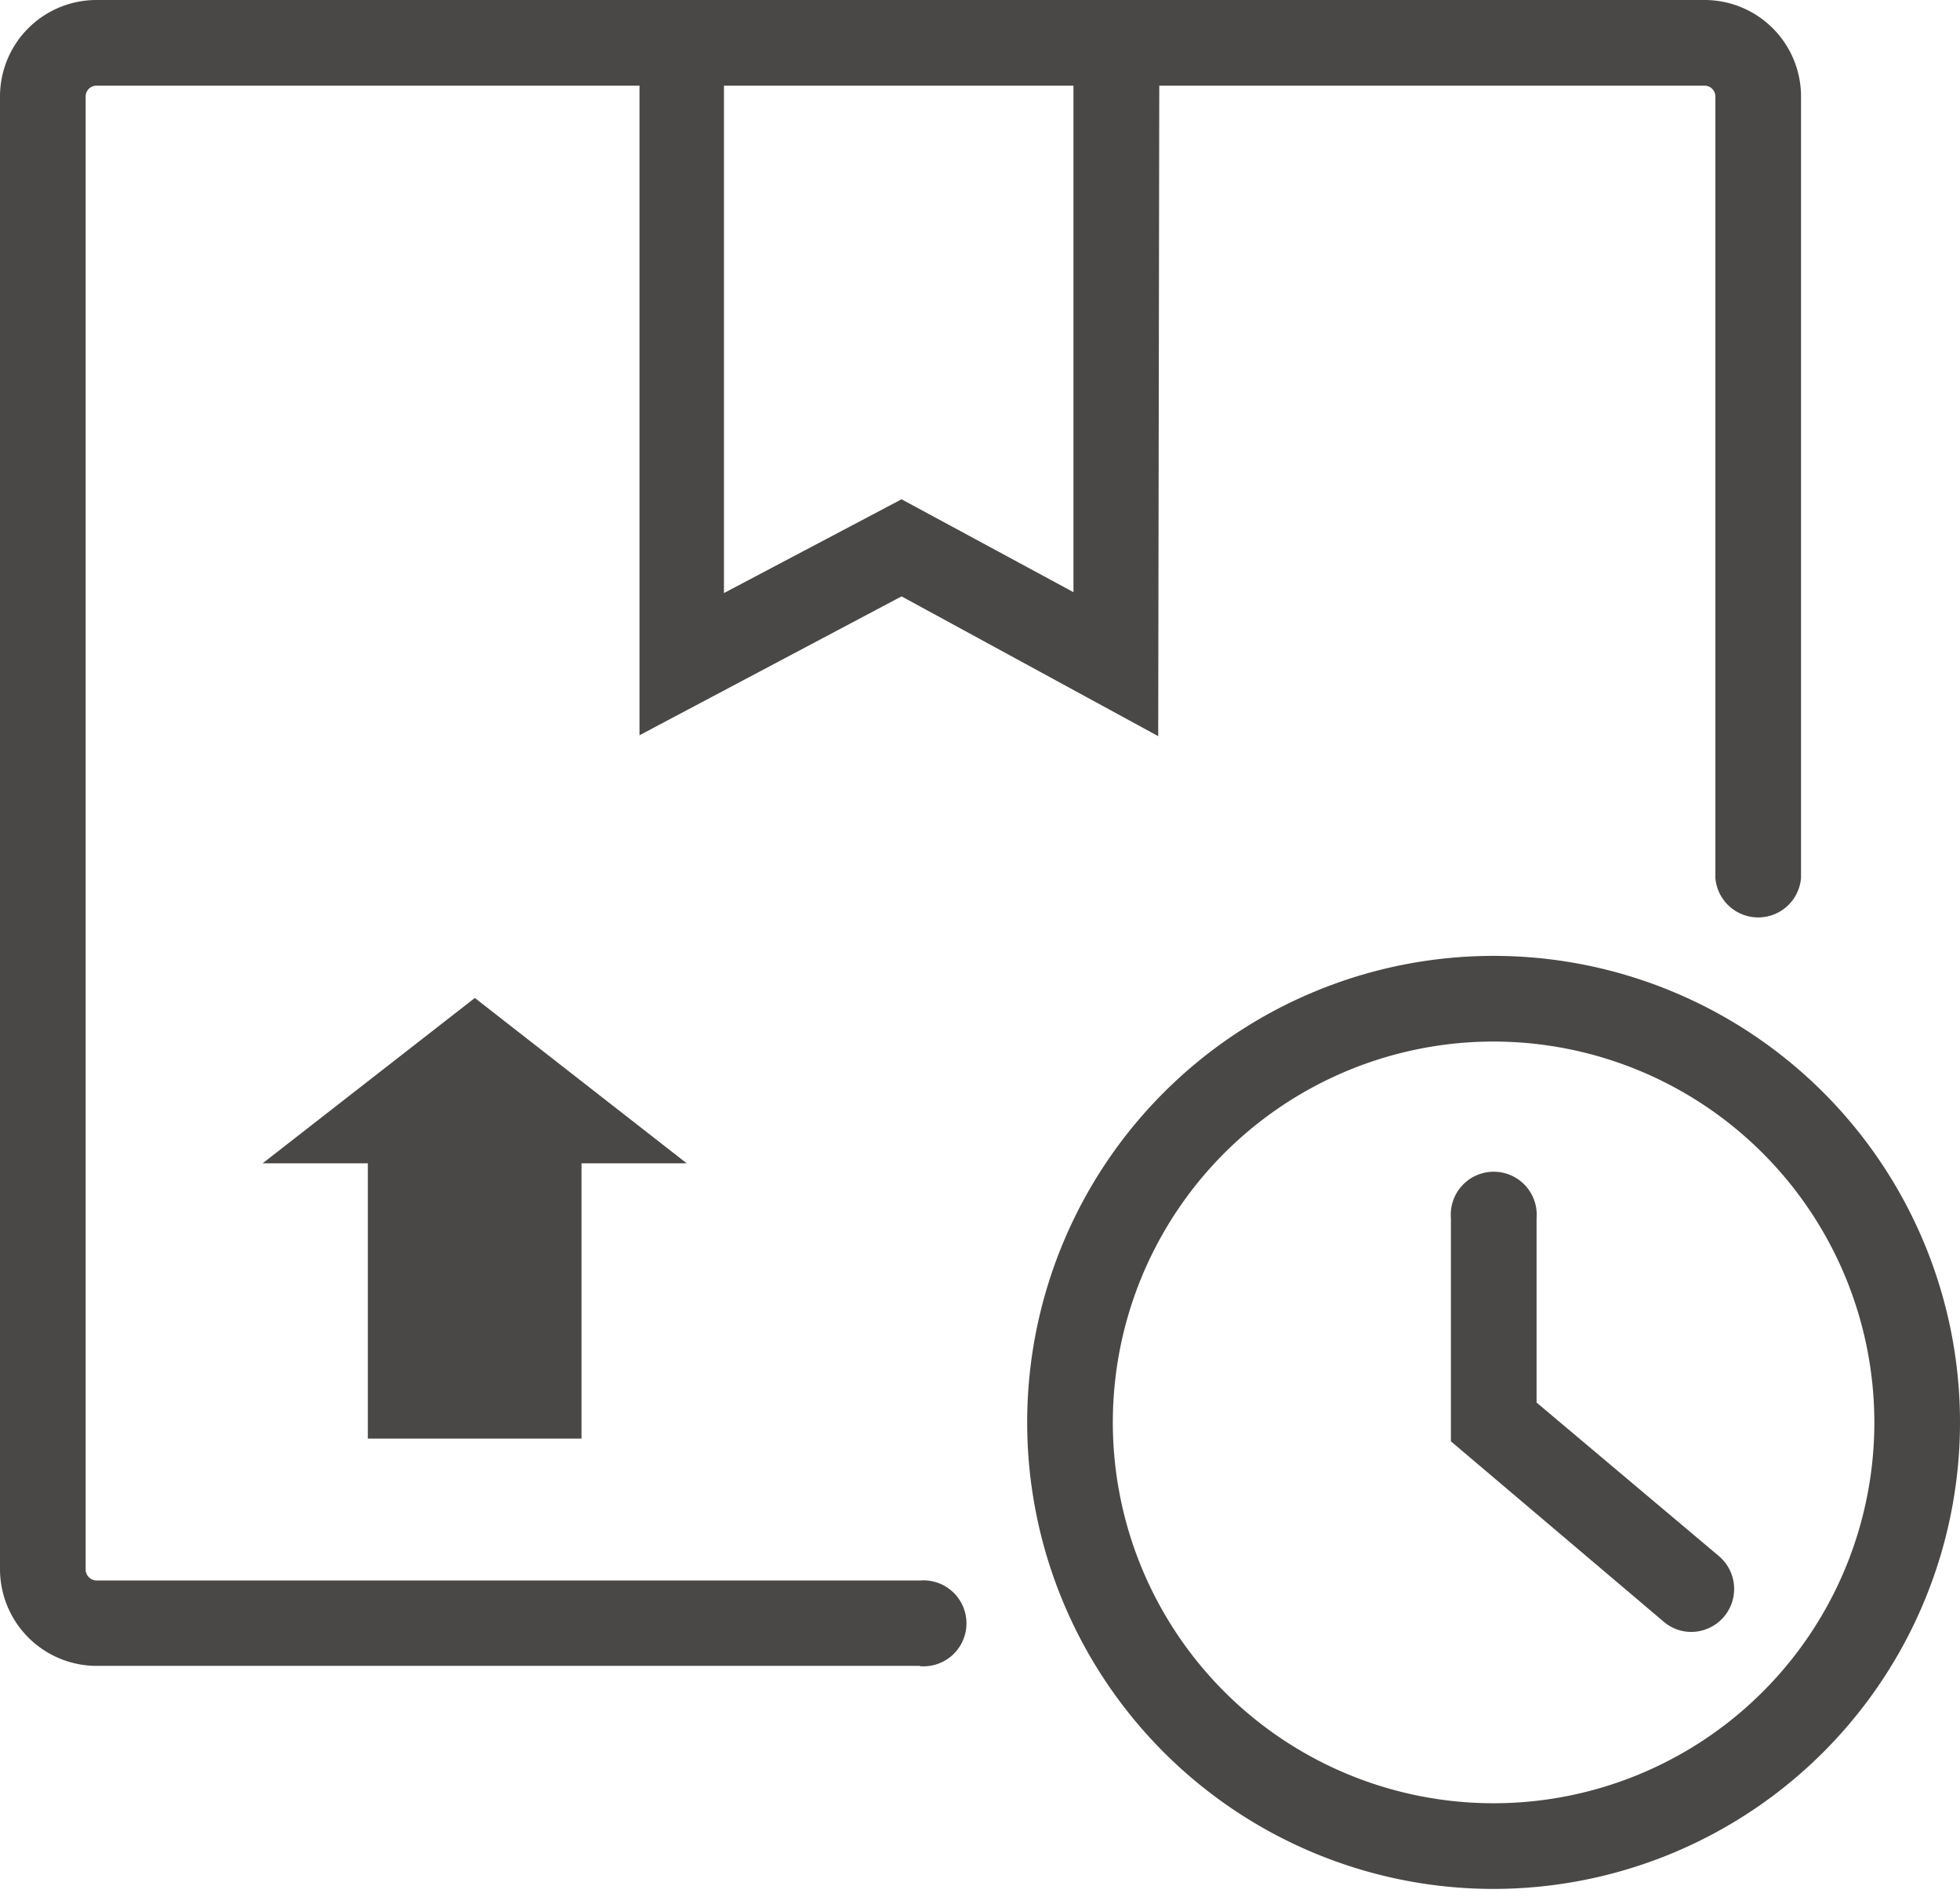
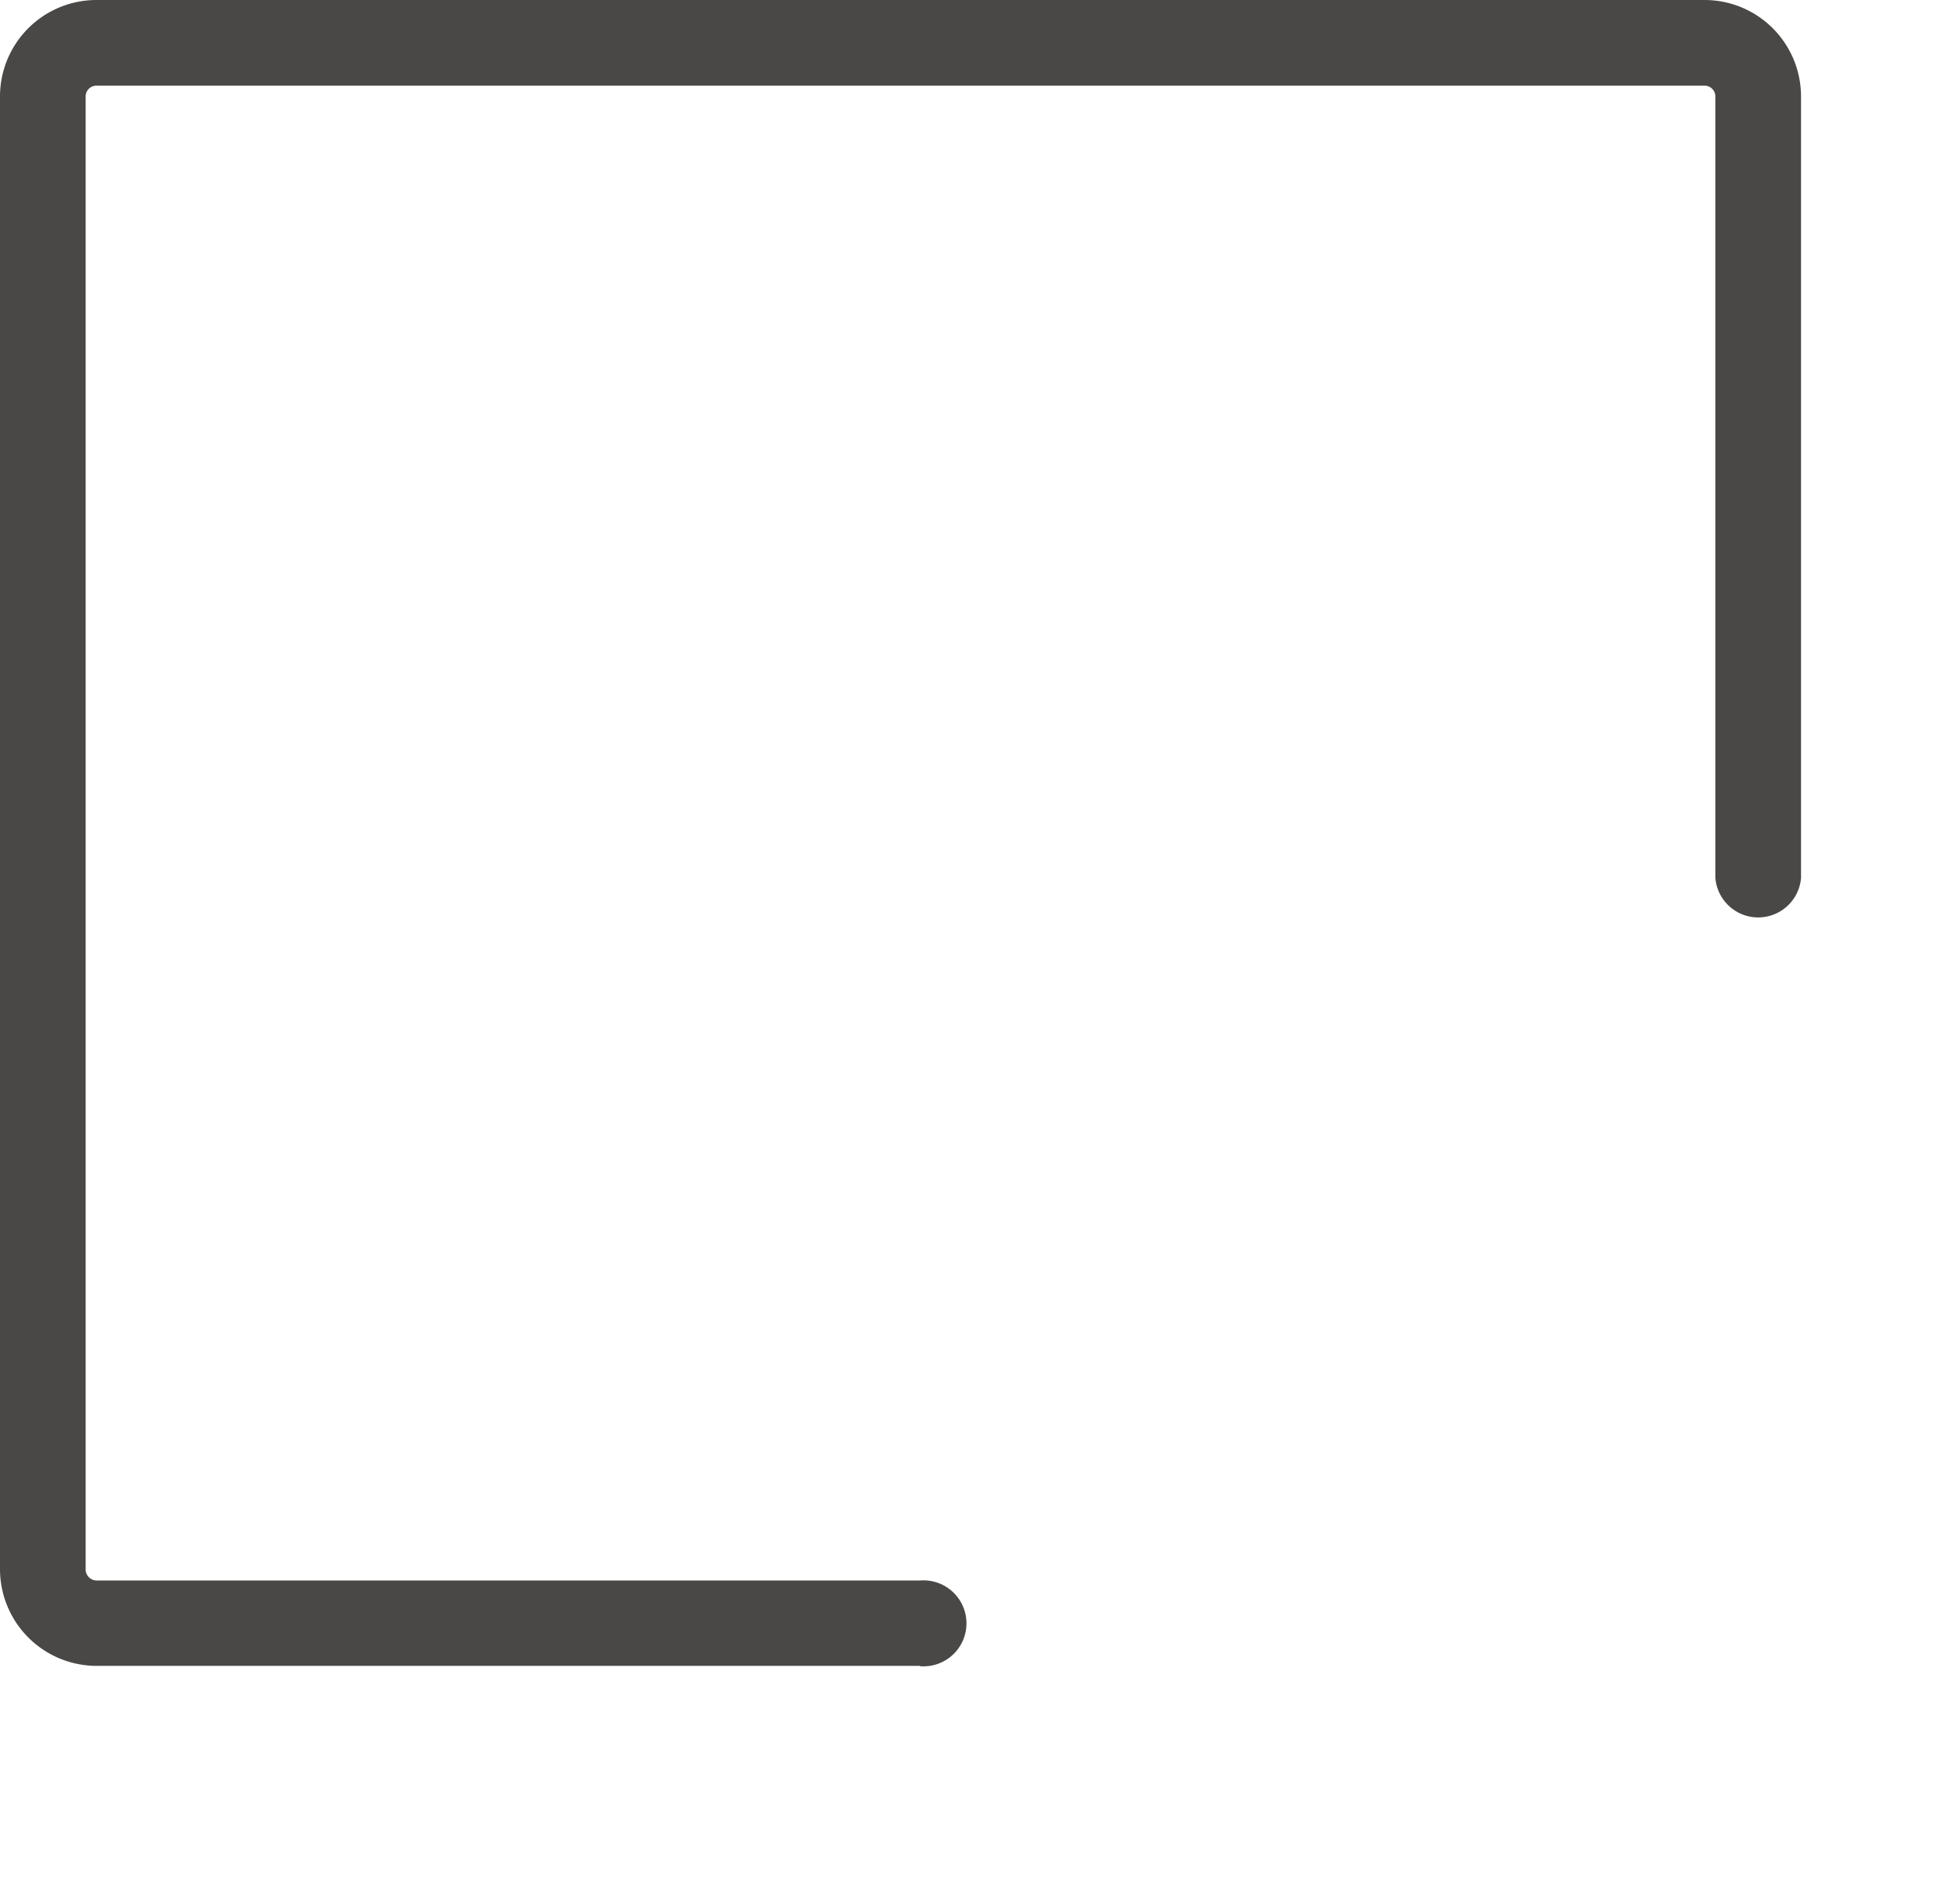
<svg xmlns="http://www.w3.org/2000/svg" id="Capa_1" data-name="Capa 1" viewBox="0 0 65.22 63.34">
  <defs>
    <style>.cls-1{fill:#4a4846;}</style>
  </defs>
-   <path class="cls-1" d="M49.7,62.84A15.52,15.52,0,1,1,65.22,47.32,15.53,15.53,0,0,1,49.7,62.84Zm0-28.19A12.67,12.67,0,1,0,62.37,47.32,12.68,12.68,0,0,0,49.7,34.65Z" />
-   <path class="cls-1" d="M56.28,54.29a1.4,1.4,0,0,1-.92-.34l-7.08-6V40.53a1.43,1.43,0,1,1,2.85,0v6.13l6.07,5.11a1.43,1.43,0,0,1-.92,2.52Z" />
  <path class="cls-1" d="M30.61,55.42H3.21A3.22,3.22,0,0,1,0,52.2v-49A3.21,3.21,0,0,1,3.21,0H56.72a3.21,3.21,0,0,1,3.21,3.21v26a1.43,1.43,0,0,1-2.85,0v-26a.36.36,0,0,0-.36-.36H3.21a.36.36,0,0,0-.36.36v49a.37.37,0,0,0,.36.37h27.4a1.43,1.43,0,1,1,0,2.85Z" />
-   <path class="cls-1" d="M38.54,24.49,30,19.84l-8.72,4.62V0h17.3ZM24.09,2.81V19.73L30,16.61l5.72,3.09V2.81Z" />
-   <polygon class="cls-1" points="15.8 33.2 8.74 38.7 12.24 38.7 12.24 47.86 19.35 47.86 19.35 38.7 22.85 38.7 15.8 33.2" />
</svg>